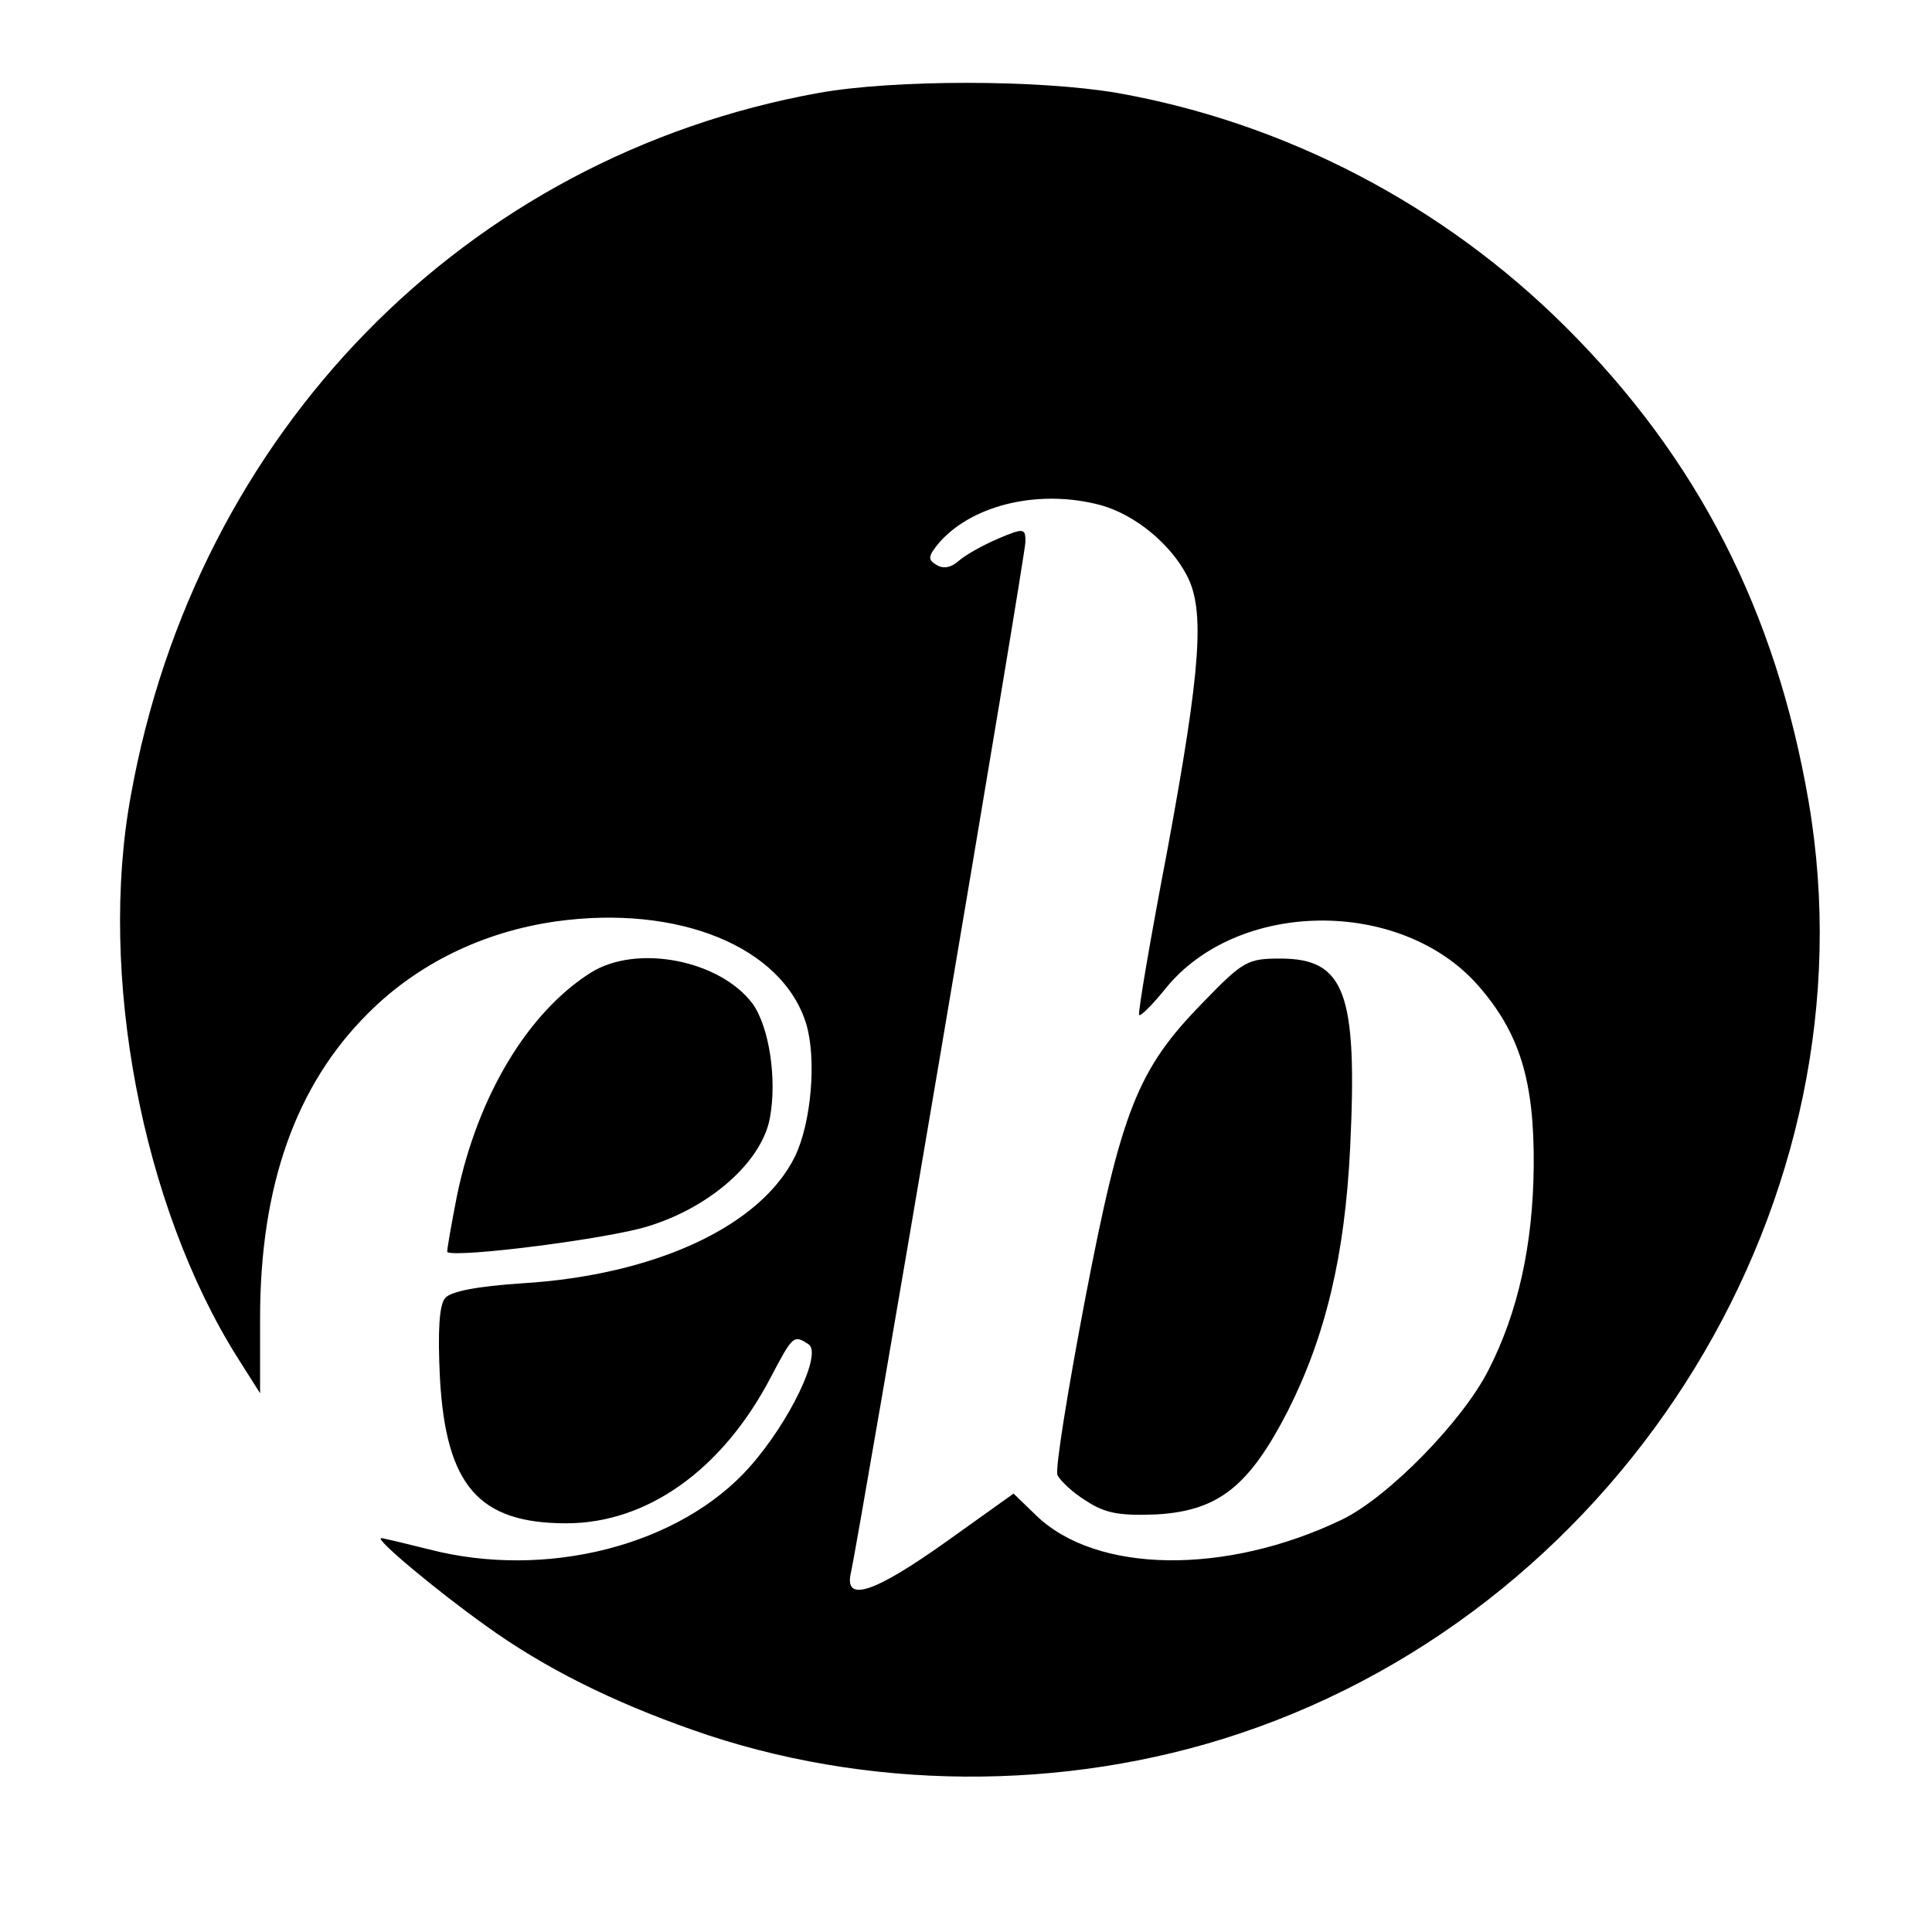
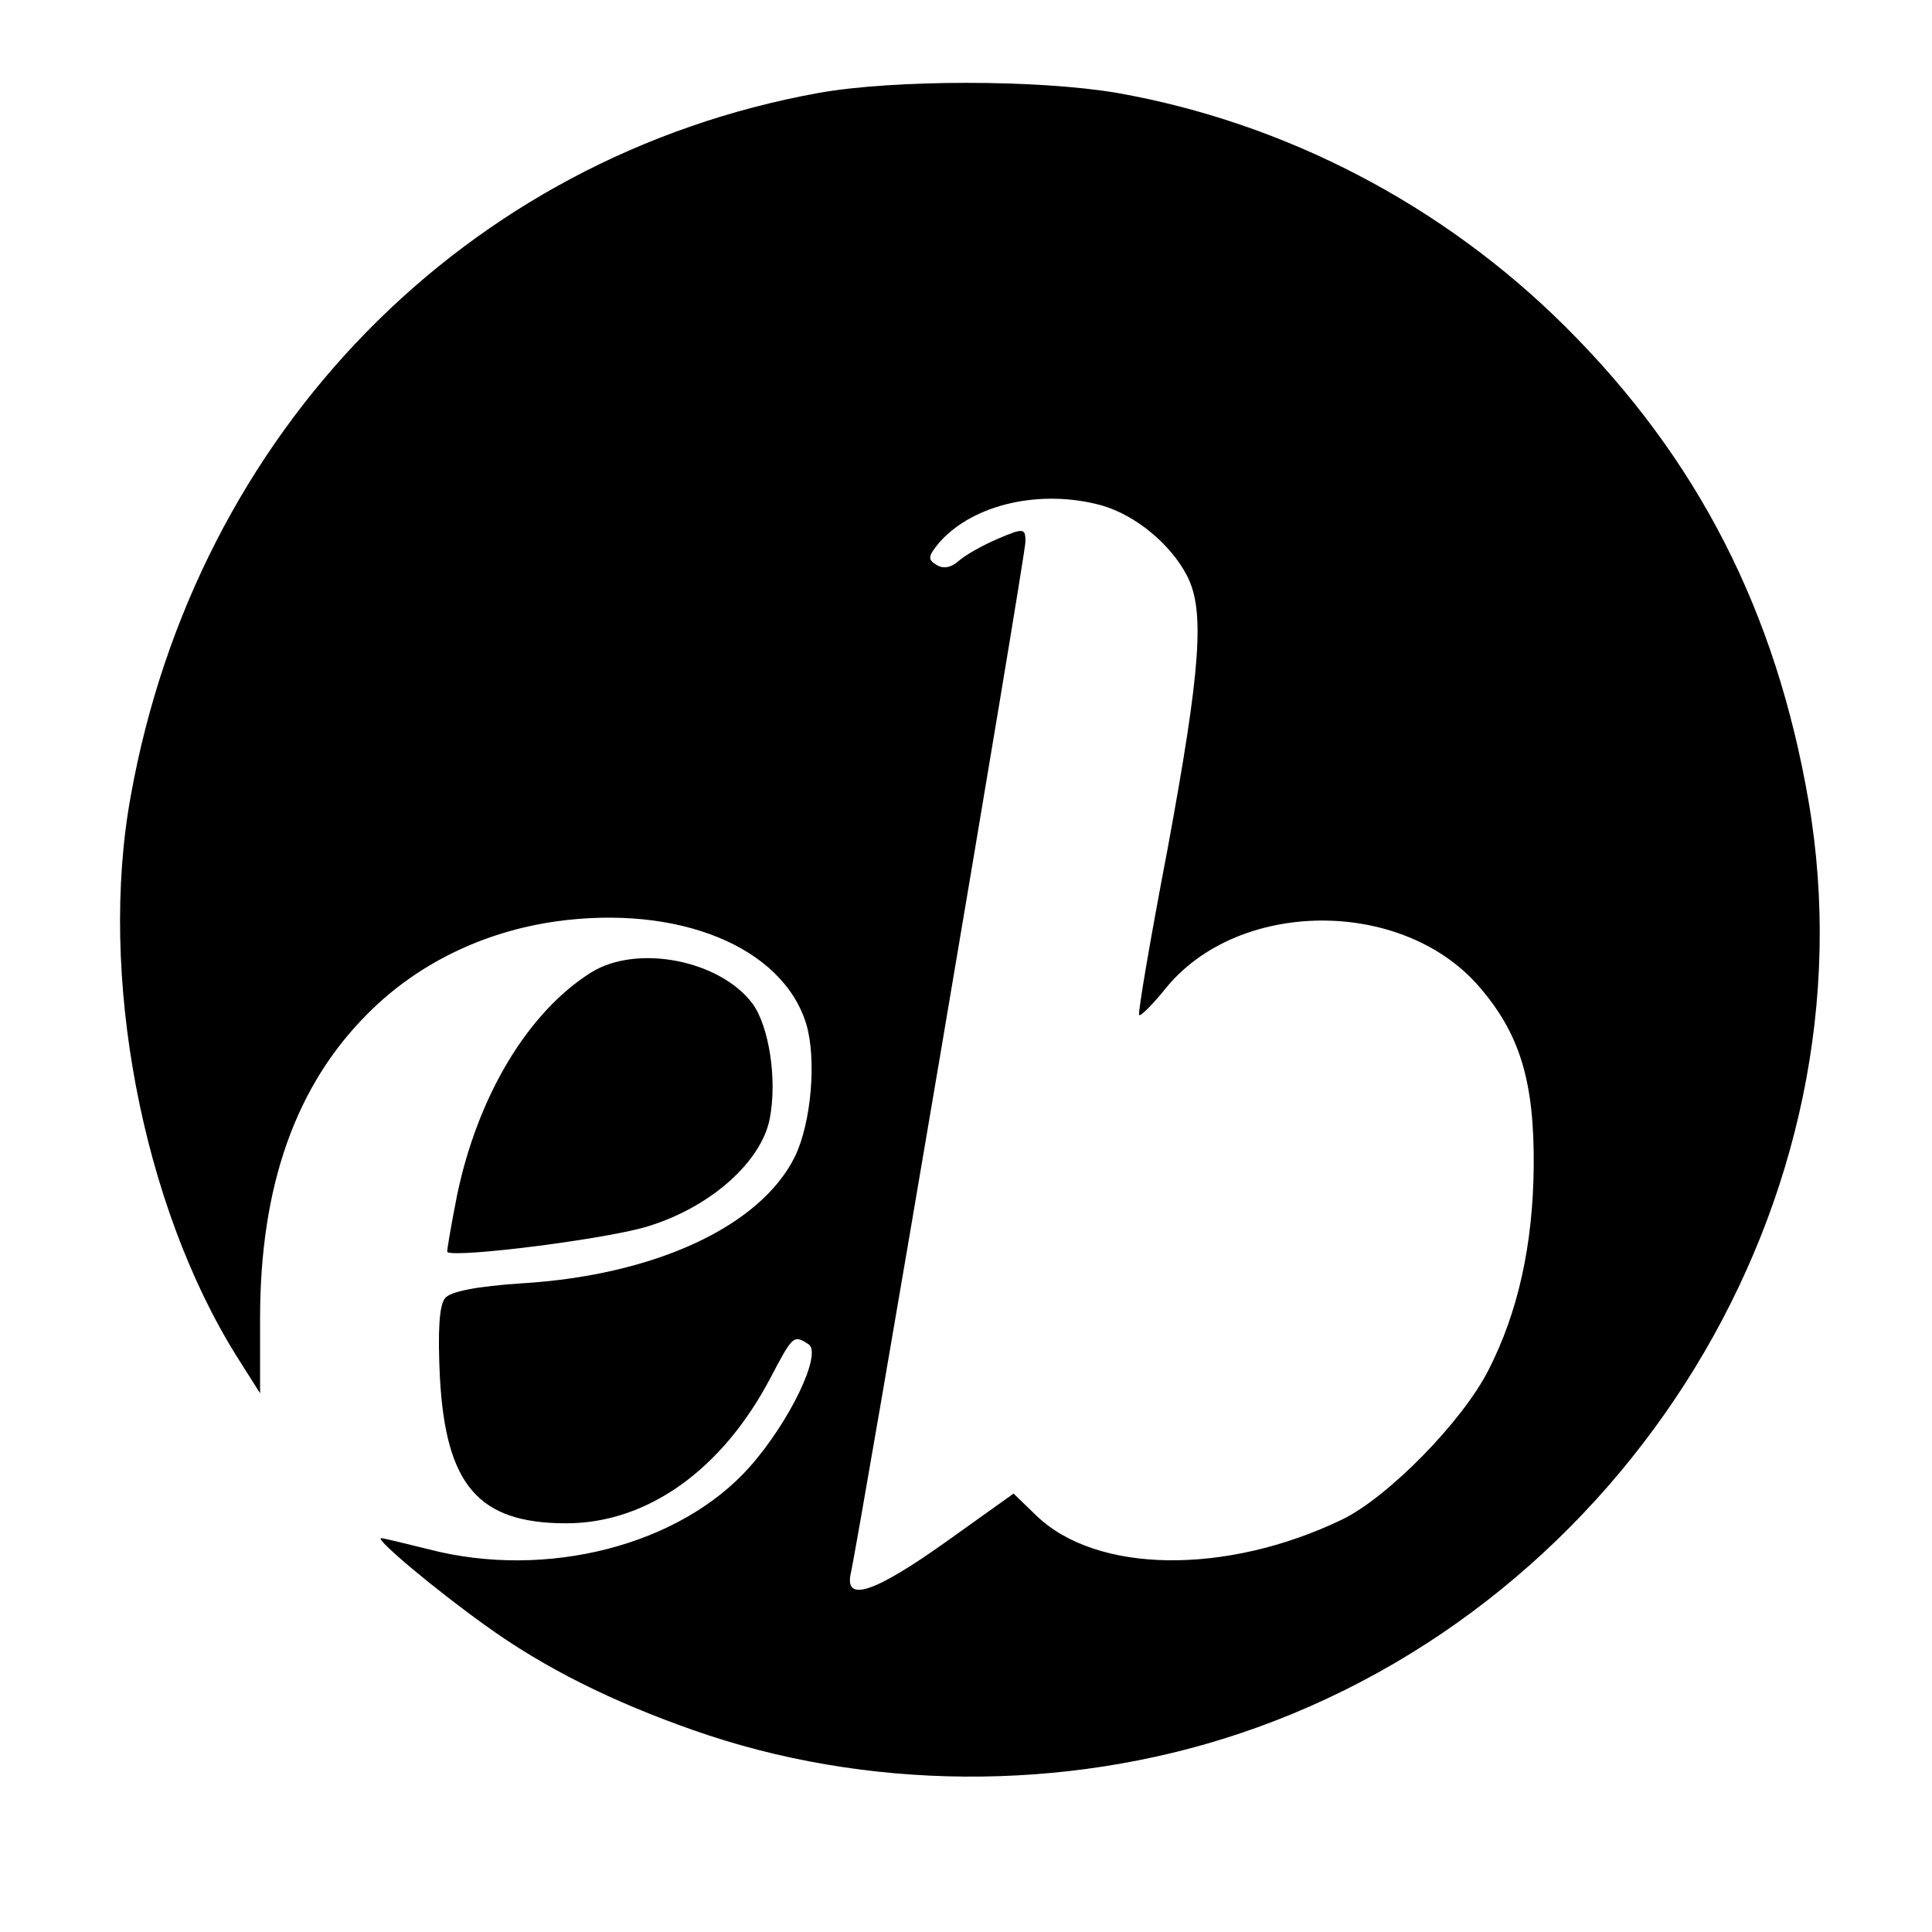
<svg xmlns="http://www.w3.org/2000/svg" version="1.0" width="260pt" height="260pt" viewBox="0 0 260 260" preserveAspectRatio="xMidYMid meet">
  <g transform="translate(0,260) scale(0.1,-0.1)" fill="#000000" stroke="none">
    <path d="M1102 2475 c-476 -86 -838 -456 -926 -946 -44 -240 15 -551 143 -755 l31 -49 0 101 c0 178 48 314 146 411 66 66 154 109 252 123 165 23 305 -34 337 -138 14 -47 7 -132 -15 -178 -46 -94 -188 -160 -367 -171 -61 -4 -97 -11 -104 -20 -8 -9 -10 -45 -7 -107 8 -145 52 -196 170 -196 109 0 210 72 275 196 30 57 31 58 51 45 19 -12 -25 -104 -79 -165 -94 -106 -274 -152 -432 -111 -32 8 -61 15 -64 15 -10 0 75 -71 141 -118 79 -57 170 -102 278 -140 232 -82 500 -84 736 -5 523 175 857 721 766 1254 -44 256 -149 462 -328 640 -164 163 -376 274 -603 314 -106 18 -300 18 -401 0z m380 -555 c46 -13 93 -52 115 -94 25 -47 19 -126 -26 -370 -23 -120 -40 -220 -38 -222 2 -2 18 14 35 35 97 121 317 123 421 5 56 -64 76 -128 75 -244 -1 -105 -21 -196 -61 -274 -35 -69 -135 -171 -197 -201 -156 -75 -331 -73 -412 6 l-30 29 -91 -65 c-97 -69 -137 -82 -128 -42 11 48 235 1369 235 1388 0 18 -2 19 -37 4 -21 -9 -44 -22 -53 -30 -10 -9 -21 -11 -30 -5 -12 7 -11 12 5 31 46 51 136 71 217 49z" />
-     <path d="M1618 1250 c-87 -89 -109 -144 -158 -400 -23 -121 -40 -226 -37 -235 4 -8 21 -24 39 -35 26 -17 46 -20 95 -18 83 5 124 38 176 139 51 101 77 210 84 355 10 208 -7 254 -94 254 -44 0 -50 -3 -105 -60z" />
    <path d="M795 1291 c-84 -53 -152 -165 -180 -300 -8 -41 -14 -75 -13 -76 13 -8 218 18 271 35 84 26 152 87 163 145 10 53 -1 123 -23 154 -44 59 -156 81 -218 42z" />
  </g>
</svg>